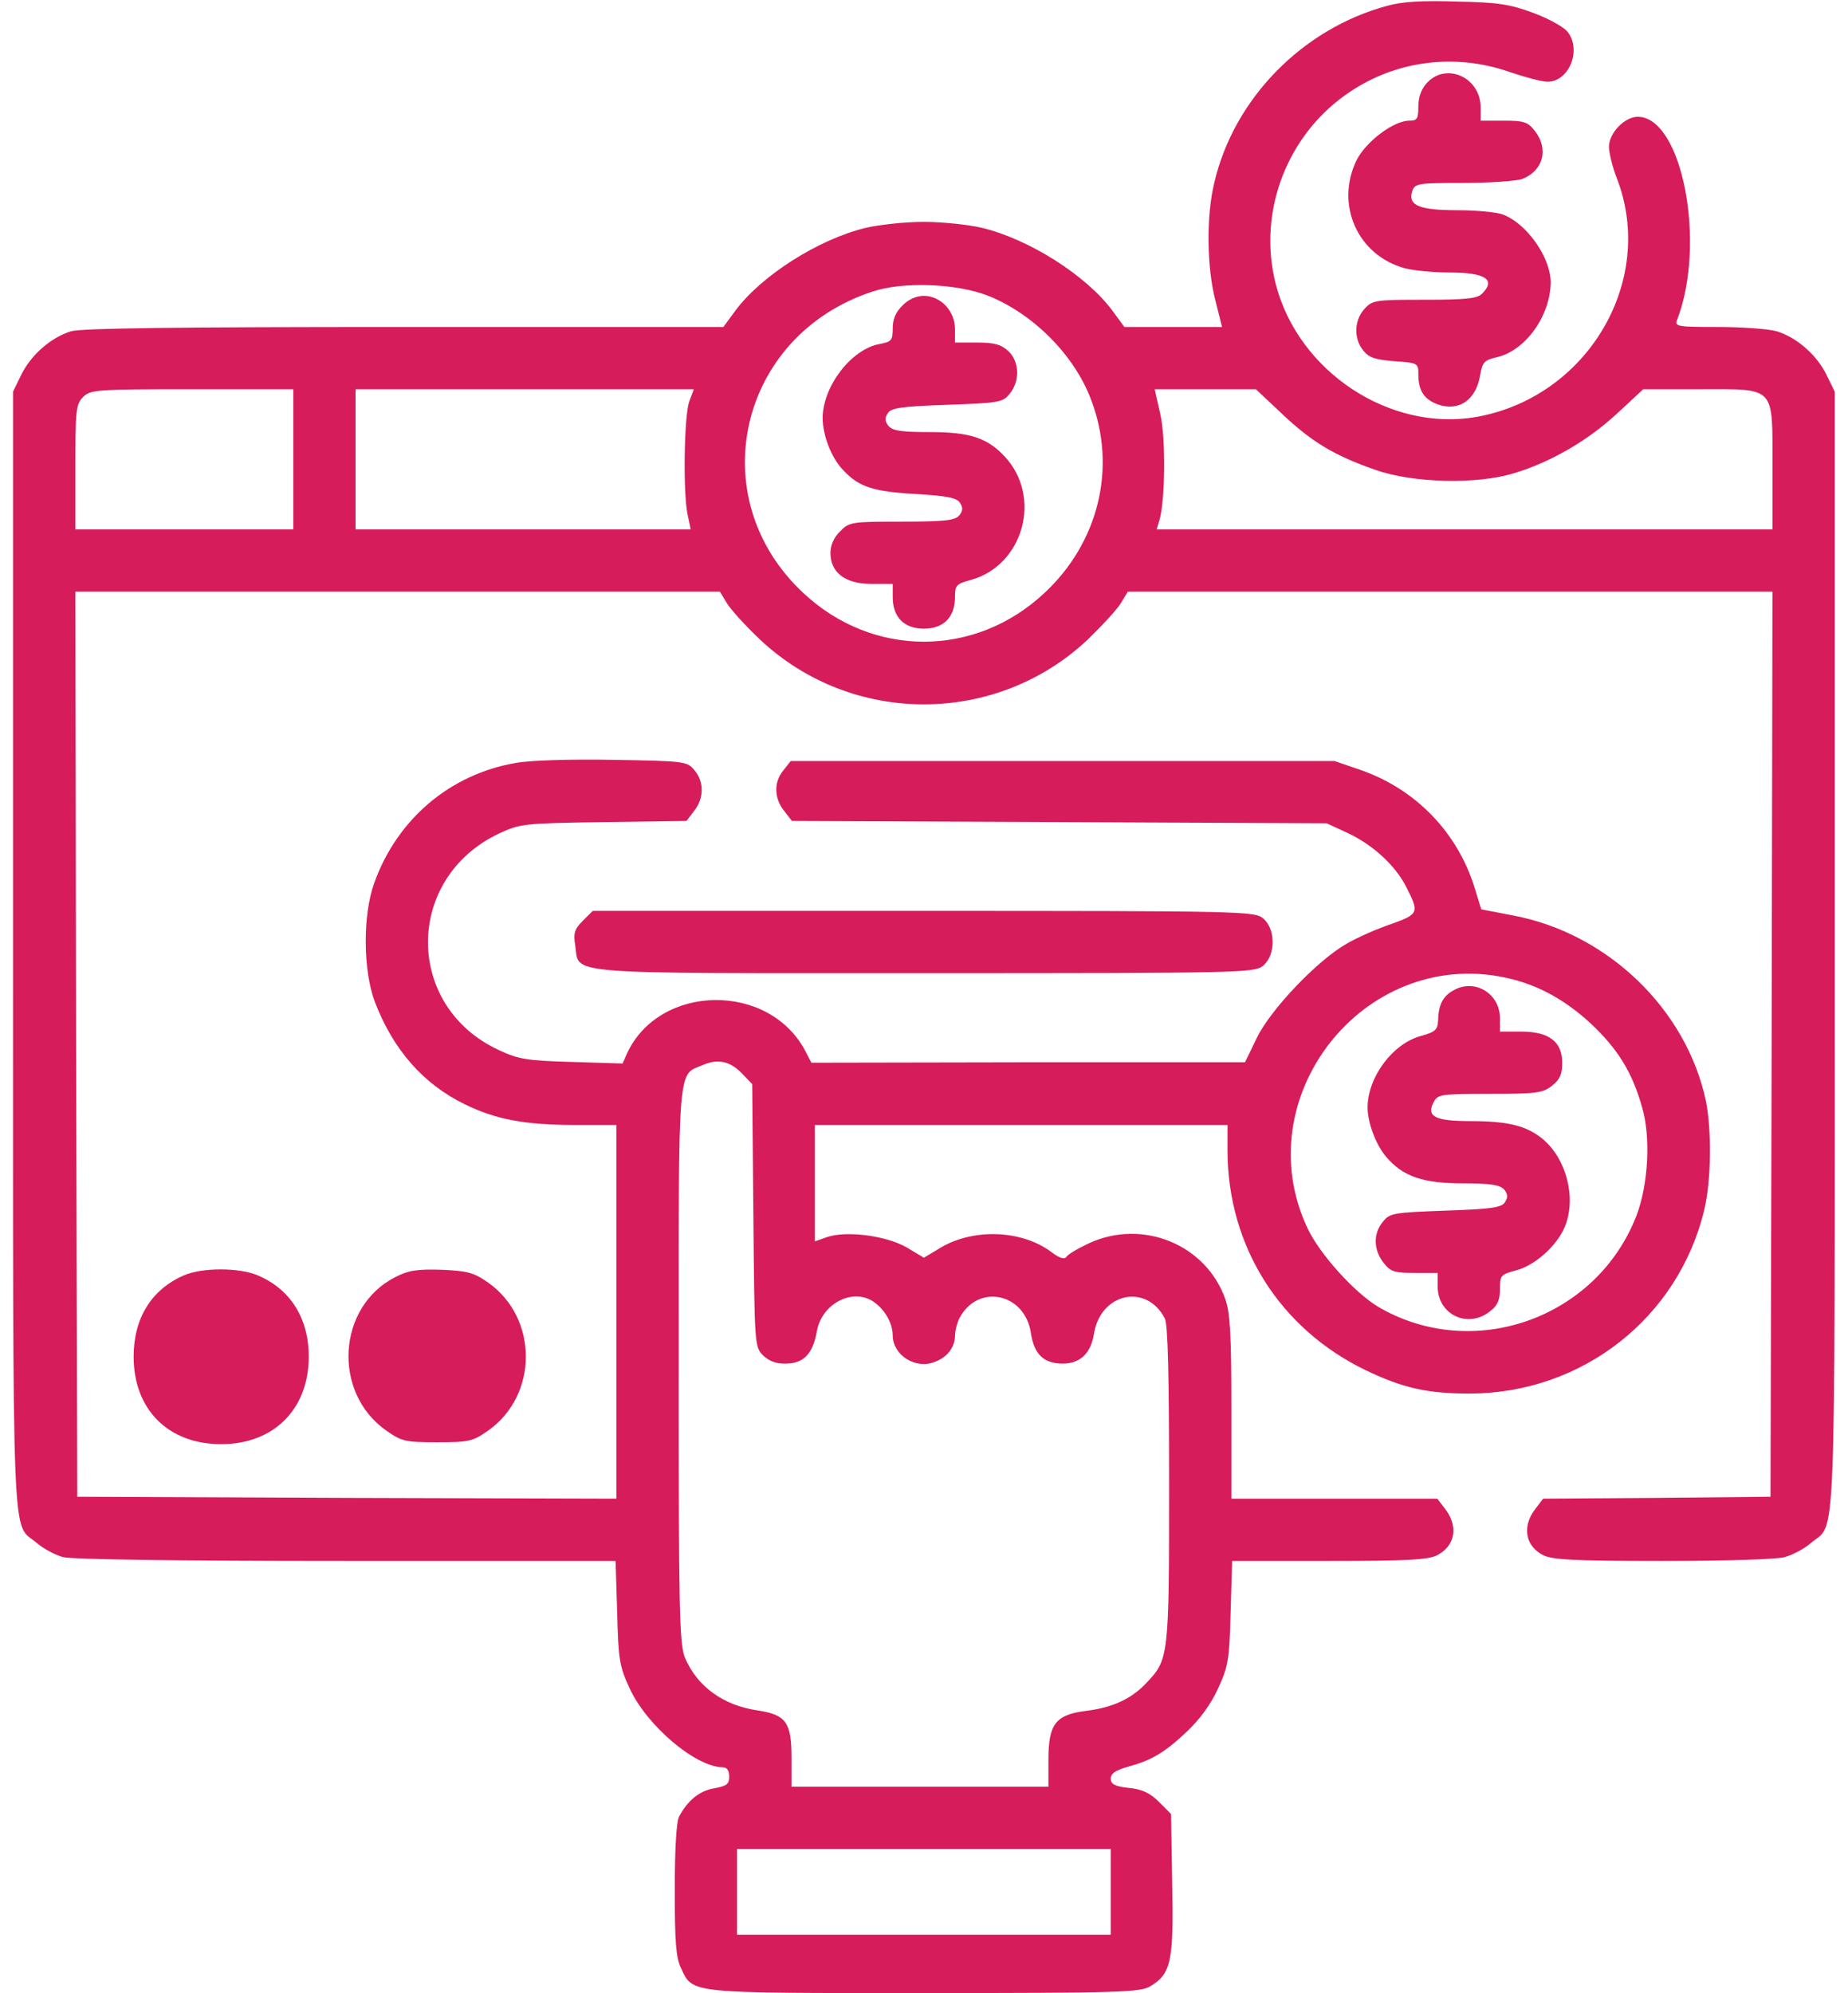
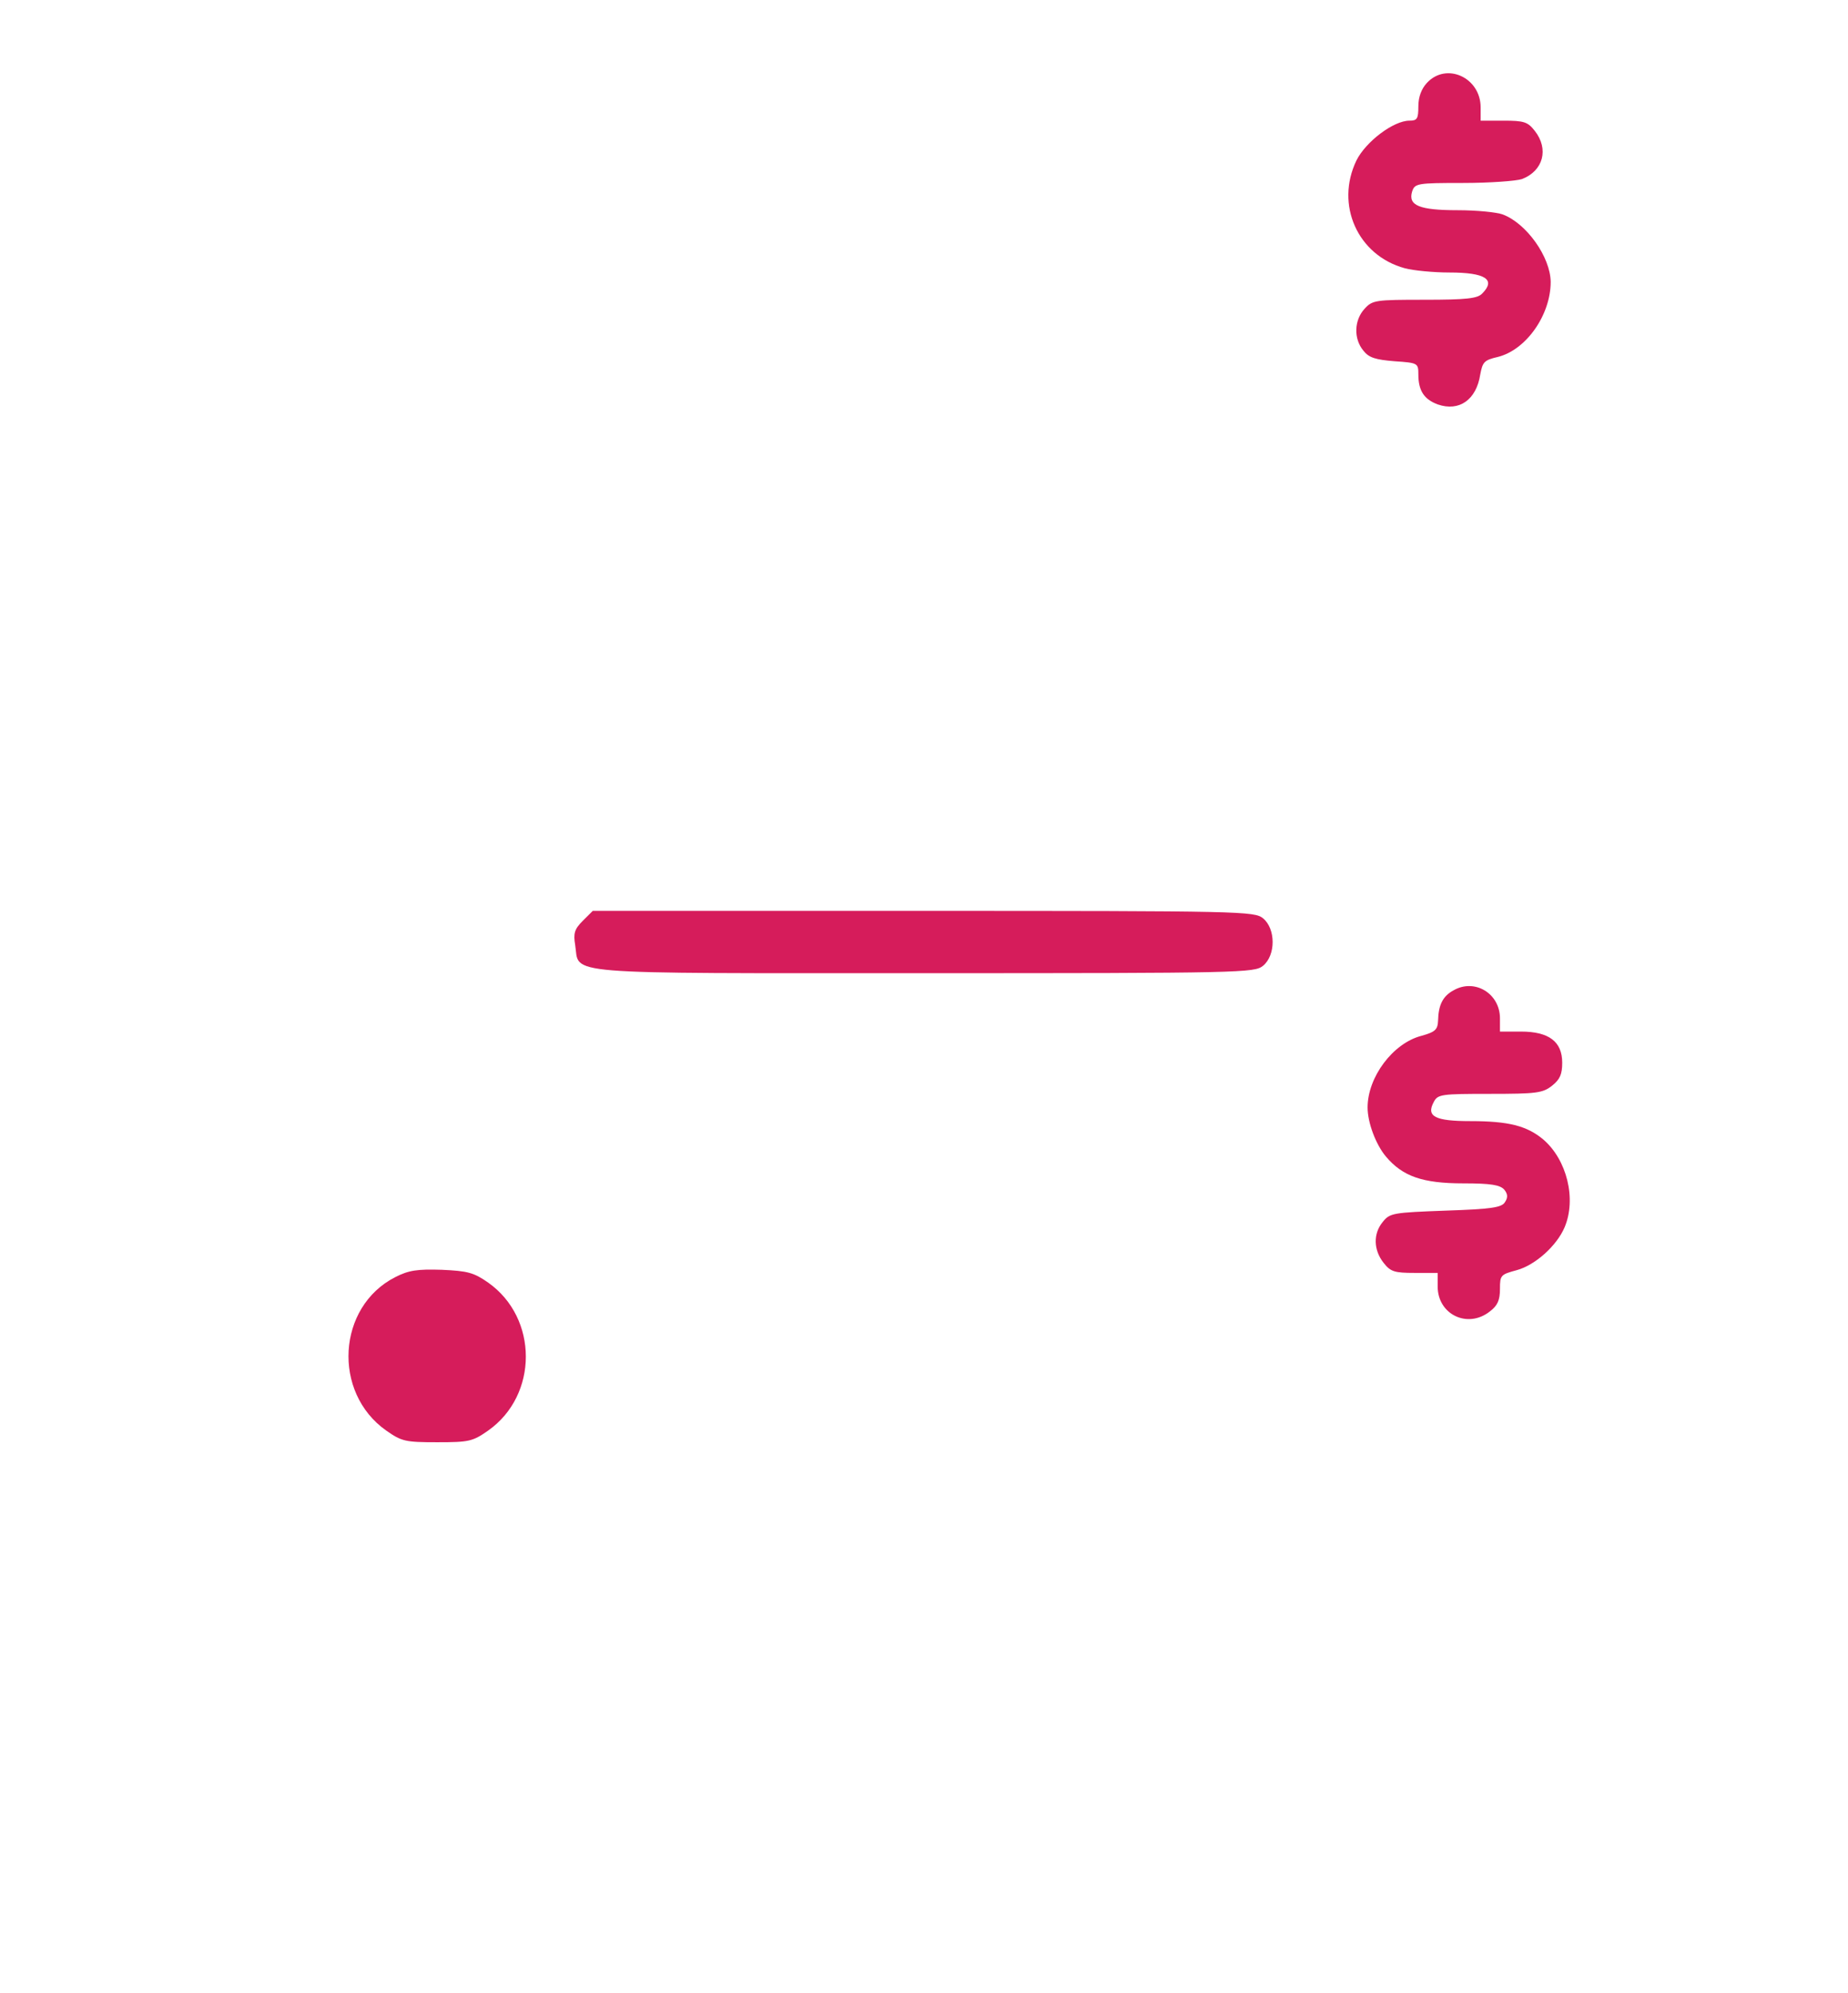
<svg xmlns="http://www.w3.org/2000/svg" width="51" height="55" viewBox="0 0 51 55" fill="none">
-   <path d="M38.28 0.161C35.938 0.795 34.047 2.728 33.51 5.049C33.285 5.973 33.306 7.391 33.542 8.293L33.725 9.023H32.382H31.029L30.707 8.583C29.987 7.605 28.397 6.596 27.087 6.284C26.71 6.198 26.002 6.123 25.497 6.123C24.992 6.123 24.283 6.198 23.907 6.284C22.596 6.596 21.006 7.605 20.287 8.583L19.964 9.023H11.166C4.893 9.023 2.251 9.056 1.96 9.142C1.402 9.313 0.854 9.797 0.585 10.345L0.36 10.807V26.254C0.36 43.194 0.317 41.991 1.004 42.571C1.187 42.732 1.509 42.904 1.735 42.969C1.993 43.033 4.786 43.076 9.566 43.076H16.989L17.032 44.494C17.064 45.794 17.096 45.987 17.375 46.589C17.848 47.62 19.191 48.759 19.943 48.77C20.061 48.77 20.125 48.855 20.125 49.027C20.125 49.231 20.061 49.285 19.717 49.349C19.309 49.414 18.976 49.682 18.74 50.134C18.665 50.273 18.622 51.047 18.622 52.153C18.622 53.593 18.654 54.022 18.794 54.312C19.127 55.021 18.955 55 25.497 55C30.889 55 31.459 54.978 31.738 54.817C32.318 54.474 32.393 54.13 32.35 51.992L32.318 50.059L31.985 49.725C31.738 49.478 31.512 49.371 31.147 49.339C30.76 49.296 30.653 49.231 30.653 49.081C30.653 48.941 30.782 48.855 31.115 48.759C31.781 48.576 32.135 48.372 32.758 47.781C33.113 47.448 33.424 47.019 33.618 46.589C33.897 45.987 33.929 45.794 33.962 44.494L34.004 43.076H36.679C38.828 43.076 39.429 43.044 39.666 42.915C40.16 42.657 40.256 42.12 39.88 41.637L39.666 41.357H36.819H33.983V38.854C33.983 36.889 33.951 36.244 33.822 35.868C33.295 34.343 31.534 33.623 30.051 34.31C29.75 34.45 29.46 34.622 29.428 34.687C29.375 34.762 29.235 34.719 29.009 34.547C28.204 33.945 26.882 33.892 25.98 34.418L25.497 34.708L25.013 34.418C24.444 34.096 23.359 33.956 22.822 34.139L22.489 34.257V32.645V31.045H28.182H33.876V31.765C33.886 34.396 35.315 36.663 37.689 37.812C38.72 38.307 39.397 38.457 40.568 38.457C43.672 38.446 46.326 36.362 47.035 33.376C47.228 32.581 47.239 31.174 47.078 30.379C46.541 27.854 44.371 25.76 41.771 25.266L40.879 25.094L40.697 24.503C40.224 22.967 39.064 21.774 37.549 21.248L36.83 21.001H29.332H21.823L21.619 21.259C21.35 21.581 21.361 22.032 21.64 22.376L21.855 22.655L29.235 22.687L36.615 22.72L37.216 22.999C37.893 23.321 38.505 23.88 38.806 24.471C39.171 25.19 39.161 25.223 38.387 25.502C38.001 25.631 37.442 25.878 37.152 26.05C36.346 26.512 35.057 27.865 34.681 28.649L34.359 29.315H28.375L22.392 29.326L22.231 29.015C21.232 27.092 18.192 27.135 17.3 29.079L17.182 29.348L15.775 29.305C14.55 29.272 14.303 29.229 13.777 28.982C11.156 27.779 11.156 24.234 13.777 22.999C14.357 22.73 14.454 22.72 16.656 22.687L18.944 22.655L19.159 22.376C19.427 22.032 19.438 21.581 19.169 21.259C18.965 21.012 18.922 21.001 16.946 20.969C15.764 20.947 14.636 20.979 14.228 21.055C12.423 21.366 10.962 22.602 10.329 24.363C10.006 25.255 10.017 26.791 10.35 27.661C10.855 28.972 11.682 29.917 12.832 30.476C13.691 30.895 14.486 31.045 15.904 31.045H17.01V36.201V41.357L9.577 41.336L2.132 41.304L2.1 28.811L2.079 16.328H10.973H19.868L20.05 16.629C20.147 16.801 20.566 17.263 20.974 17.649C23.509 20.034 27.484 20.034 30.019 17.649C30.427 17.252 30.846 16.801 30.943 16.629L31.125 16.328H40.02H48.915L48.893 28.811L48.861 41.304L45.724 41.336L42.587 41.357L42.373 41.637C41.997 42.12 42.093 42.668 42.587 42.915C42.834 43.044 43.458 43.076 45.875 43.076C47.593 43.076 49.033 43.033 49.258 42.969C49.484 42.904 49.806 42.732 49.989 42.571C50.676 41.991 50.633 43.194 50.633 26.254V10.807L50.408 10.345C50.139 9.797 49.591 9.313 49.033 9.142C48.807 9.077 48.077 9.023 47.411 9.023C46.304 9.023 46.208 9.013 46.283 8.83C47.099 6.714 46.422 3.223 45.198 3.223C44.833 3.223 44.403 3.674 44.403 4.05C44.403 4.211 44.5 4.619 44.629 4.941C45.703 7.756 43.812 10.957 40.751 11.505C38.355 11.924 35.831 10.259 35.208 7.842C34.692 5.833 35.53 3.674 37.27 2.524C38.559 1.665 40.16 1.472 41.631 1.976C42.072 2.127 42.555 2.256 42.706 2.256C43.307 2.256 43.662 1.364 43.254 0.87C43.146 0.741 42.727 0.505 42.308 0.354C41.674 0.118 41.341 0.064 40.213 0.043C39.257 0.011 38.699 0.043 38.28 0.161ZM27.248 8.153C28.504 8.647 29.654 9.797 30.116 11.043C30.825 12.912 30.32 14.975 28.816 16.371C26.904 18.154 24.089 18.154 22.177 16.371C19.352 13.75 20.373 9.26 24.079 8.046C24.916 7.767 26.378 7.82 27.248 8.153ZM8.094 12.676V14.609H5.086H2.079V12.891C2.079 11.312 2.1 11.15 2.293 10.957C2.498 10.753 2.648 10.742 5.301 10.742H8.094V12.676ZM19.019 11.086C18.879 11.494 18.847 13.6 18.976 14.201L19.062 14.609H14.432H9.813V12.676V10.742H14.475H19.148L19.019 11.086ZM35.379 11.419C36.207 12.203 36.84 12.579 37.958 12.966C38.989 13.331 40.751 13.374 41.771 13.062C42.781 12.762 43.801 12.171 44.607 11.43L45.348 10.742H46.916C49.022 10.742 48.915 10.624 48.915 12.891V14.609H40.417H31.921L31.996 14.362C32.157 13.814 32.178 12.085 32.017 11.408L31.867 10.742H33.263H34.66L35.379 11.419ZM41.524 26.974C42.405 27.156 43.178 27.575 43.909 28.252C44.65 28.95 45.047 29.595 45.316 30.551C45.563 31.378 45.488 32.688 45.166 33.537C44.07 36.384 40.654 37.598 38.033 36.062C37.388 35.675 36.421 34.611 36.088 33.902C34.38 30.293 37.625 26.157 41.524 26.974ZM20.491 29.638L20.759 29.917L20.791 33.537C20.824 37.125 20.824 37.168 21.06 37.404C21.232 37.565 21.425 37.641 21.705 37.63C22.188 37.619 22.435 37.35 22.543 36.738C22.682 35.943 23.595 35.503 24.165 35.965C24.455 36.19 24.637 36.545 24.637 36.867C24.648 37.394 25.26 37.791 25.787 37.587C26.141 37.458 26.345 37.189 26.356 36.867C26.356 36.727 26.41 36.513 26.474 36.384C26.979 35.406 28.29 35.675 28.451 36.792C28.537 37.361 28.794 37.619 29.299 37.63C29.794 37.641 30.105 37.361 30.191 36.803C30.374 35.675 31.641 35.406 32.146 36.384C32.232 36.545 32.264 37.974 32.264 40.981C32.264 45.729 32.254 45.794 31.641 46.438C31.233 46.879 30.696 47.126 29.976 47.212C29.128 47.319 28.934 47.577 28.934 48.565V49.307H25.389H21.844V48.501C21.844 47.534 21.694 47.319 20.91 47.201C19.954 47.062 19.234 46.535 18.901 45.74C18.75 45.386 18.729 44.365 18.729 37.684C18.729 29.229 18.697 29.681 19.395 29.391C19.814 29.208 20.158 29.283 20.491 29.638ZM30.653 52.207V53.389H25.497H20.34V52.207V51.025H25.497H30.653V52.207Z" fill="#D61C5B" />
-   <path d="M24.905 8.433C24.723 8.604 24.637 8.809 24.637 9.056C24.637 9.399 24.605 9.432 24.261 9.496C23.487 9.646 22.714 10.656 22.703 11.526C22.703 12.01 22.939 12.633 23.273 12.977C23.702 13.438 24.1 13.567 25.27 13.632C26.151 13.685 26.409 13.739 26.495 13.879C26.581 14.008 26.57 14.104 26.474 14.223C26.355 14.362 26.076 14.395 24.884 14.395C23.498 14.395 23.434 14.405 23.186 14.663C23.015 14.824 22.918 15.05 22.918 15.254C22.918 15.802 23.326 16.113 24.046 16.113H24.637V16.479C24.637 17.026 24.948 17.349 25.496 17.349C26.044 17.349 26.355 17.026 26.355 16.479C26.355 16.156 26.388 16.113 26.785 16.006C28.246 15.608 28.773 13.707 27.72 12.59C27.247 12.085 26.764 11.924 25.679 11.924C24.884 11.924 24.637 11.892 24.519 11.752C24.422 11.634 24.411 11.537 24.497 11.408C24.583 11.258 24.862 11.215 26.13 11.172C27.58 11.118 27.677 11.107 27.87 10.86C28.149 10.517 28.139 9.979 27.827 9.689C27.634 9.507 27.44 9.453 26.968 9.453H26.355V9.077C26.355 8.583 25.958 8.164 25.496 8.164C25.292 8.164 25.066 8.261 24.905 8.433Z" fill="#D61C5B" />
  <path d="M40.116 27.328C39.815 27.489 39.697 27.736 39.687 28.166C39.676 28.413 39.611 28.478 39.225 28.585C38.44 28.789 37.742 29.724 37.742 30.562C37.742 30.98 37.968 31.582 38.247 31.915C38.709 32.463 39.257 32.656 40.385 32.656C41.148 32.656 41.395 32.699 41.513 32.828C41.609 32.946 41.62 33.043 41.534 33.172C41.448 33.322 41.169 33.365 39.901 33.408C38.451 33.462 38.355 33.473 38.161 33.72C37.893 34.042 37.903 34.493 38.183 34.848C38.376 35.095 38.483 35.127 39.042 35.127H39.676V35.503C39.676 36.276 40.503 36.674 41.115 36.191C41.33 36.029 41.395 35.879 41.395 35.568C41.395 35.191 41.416 35.17 41.856 35.052C42.372 34.912 42.963 34.375 43.178 33.87C43.511 33.086 43.242 32.001 42.587 31.442C42.136 31.067 41.631 30.938 40.578 30.938C39.601 30.938 39.353 30.809 39.568 30.411C39.676 30.196 39.783 30.186 41.115 30.186C42.404 30.186 42.576 30.164 42.834 29.96C43.049 29.788 43.113 29.648 43.113 29.326C43.113 28.746 42.748 28.467 41.975 28.467H41.395V28.102C41.395 27.414 40.696 26.995 40.116 27.328Z" fill="#D61C5B" />
  <path d="M39.379 2.288C39.229 2.449 39.143 2.675 39.143 2.933C39.143 3.277 39.111 3.33 38.896 3.33C38.456 3.33 37.693 3.91 37.435 4.426C36.844 5.651 37.467 7.047 38.767 7.402C39.003 7.466 39.562 7.52 40.002 7.52C40.991 7.52 41.291 7.713 40.905 8.1C40.776 8.239 40.464 8.272 39.315 8.272C37.961 8.272 37.876 8.282 37.661 8.519C37.371 8.83 37.349 9.346 37.628 9.679C37.779 9.872 37.961 9.926 38.488 9.969C39.132 10.012 39.143 10.023 39.143 10.334C39.143 10.785 39.304 11.022 39.68 11.161C40.271 11.365 40.744 11.032 40.851 10.334C40.916 9.99 40.959 9.937 41.334 9.851C42.119 9.657 42.795 8.691 42.795 7.778C42.785 7.09 42.129 6.166 41.474 5.919C41.302 5.855 40.744 5.801 40.228 5.801C39.175 5.801 38.853 5.672 38.971 5.285C39.046 5.06 39.111 5.049 40.378 5.049C41.109 5.049 41.839 4.995 42.001 4.942C42.591 4.716 42.752 4.114 42.355 3.61C42.162 3.362 42.054 3.33 41.496 3.33H40.862V2.965C40.862 2.138 39.916 1.708 39.379 2.288Z" fill="#D61C5B" />
  <path d="M16.078 25.416C15.853 25.642 15.82 25.76 15.874 26.082C16.003 26.909 15.305 26.856 25.499 26.856C34.276 26.856 34.619 26.845 34.856 26.652C35.21 26.362 35.21 25.631 34.856 25.341C34.619 25.148 34.276 25.137 25.478 25.137H16.358L16.078 25.416Z" fill="#D61C5B" />
-   <path d="M5.084 35.191C4.182 35.578 3.688 36.373 3.688 37.437C3.688 38.898 4.644 39.853 6.104 39.853C7.555 39.853 8.521 38.887 8.521 37.437C8.521 36.373 8.006 35.567 7.104 35.191C6.599 34.977 5.578 34.977 5.084 35.191Z" fill="#D61C5B" />
  <path d="M10.905 35.245C9.305 36.062 9.165 38.425 10.658 39.477C11.088 39.778 11.185 39.8 12.066 39.8C12.946 39.8 13.043 39.778 13.473 39.477C14.858 38.5 14.858 36.373 13.473 35.395C13.075 35.116 12.903 35.073 12.194 35.041C11.518 35.02 11.281 35.052 10.905 35.245Z" fill="#D61C5B" />
</svg>